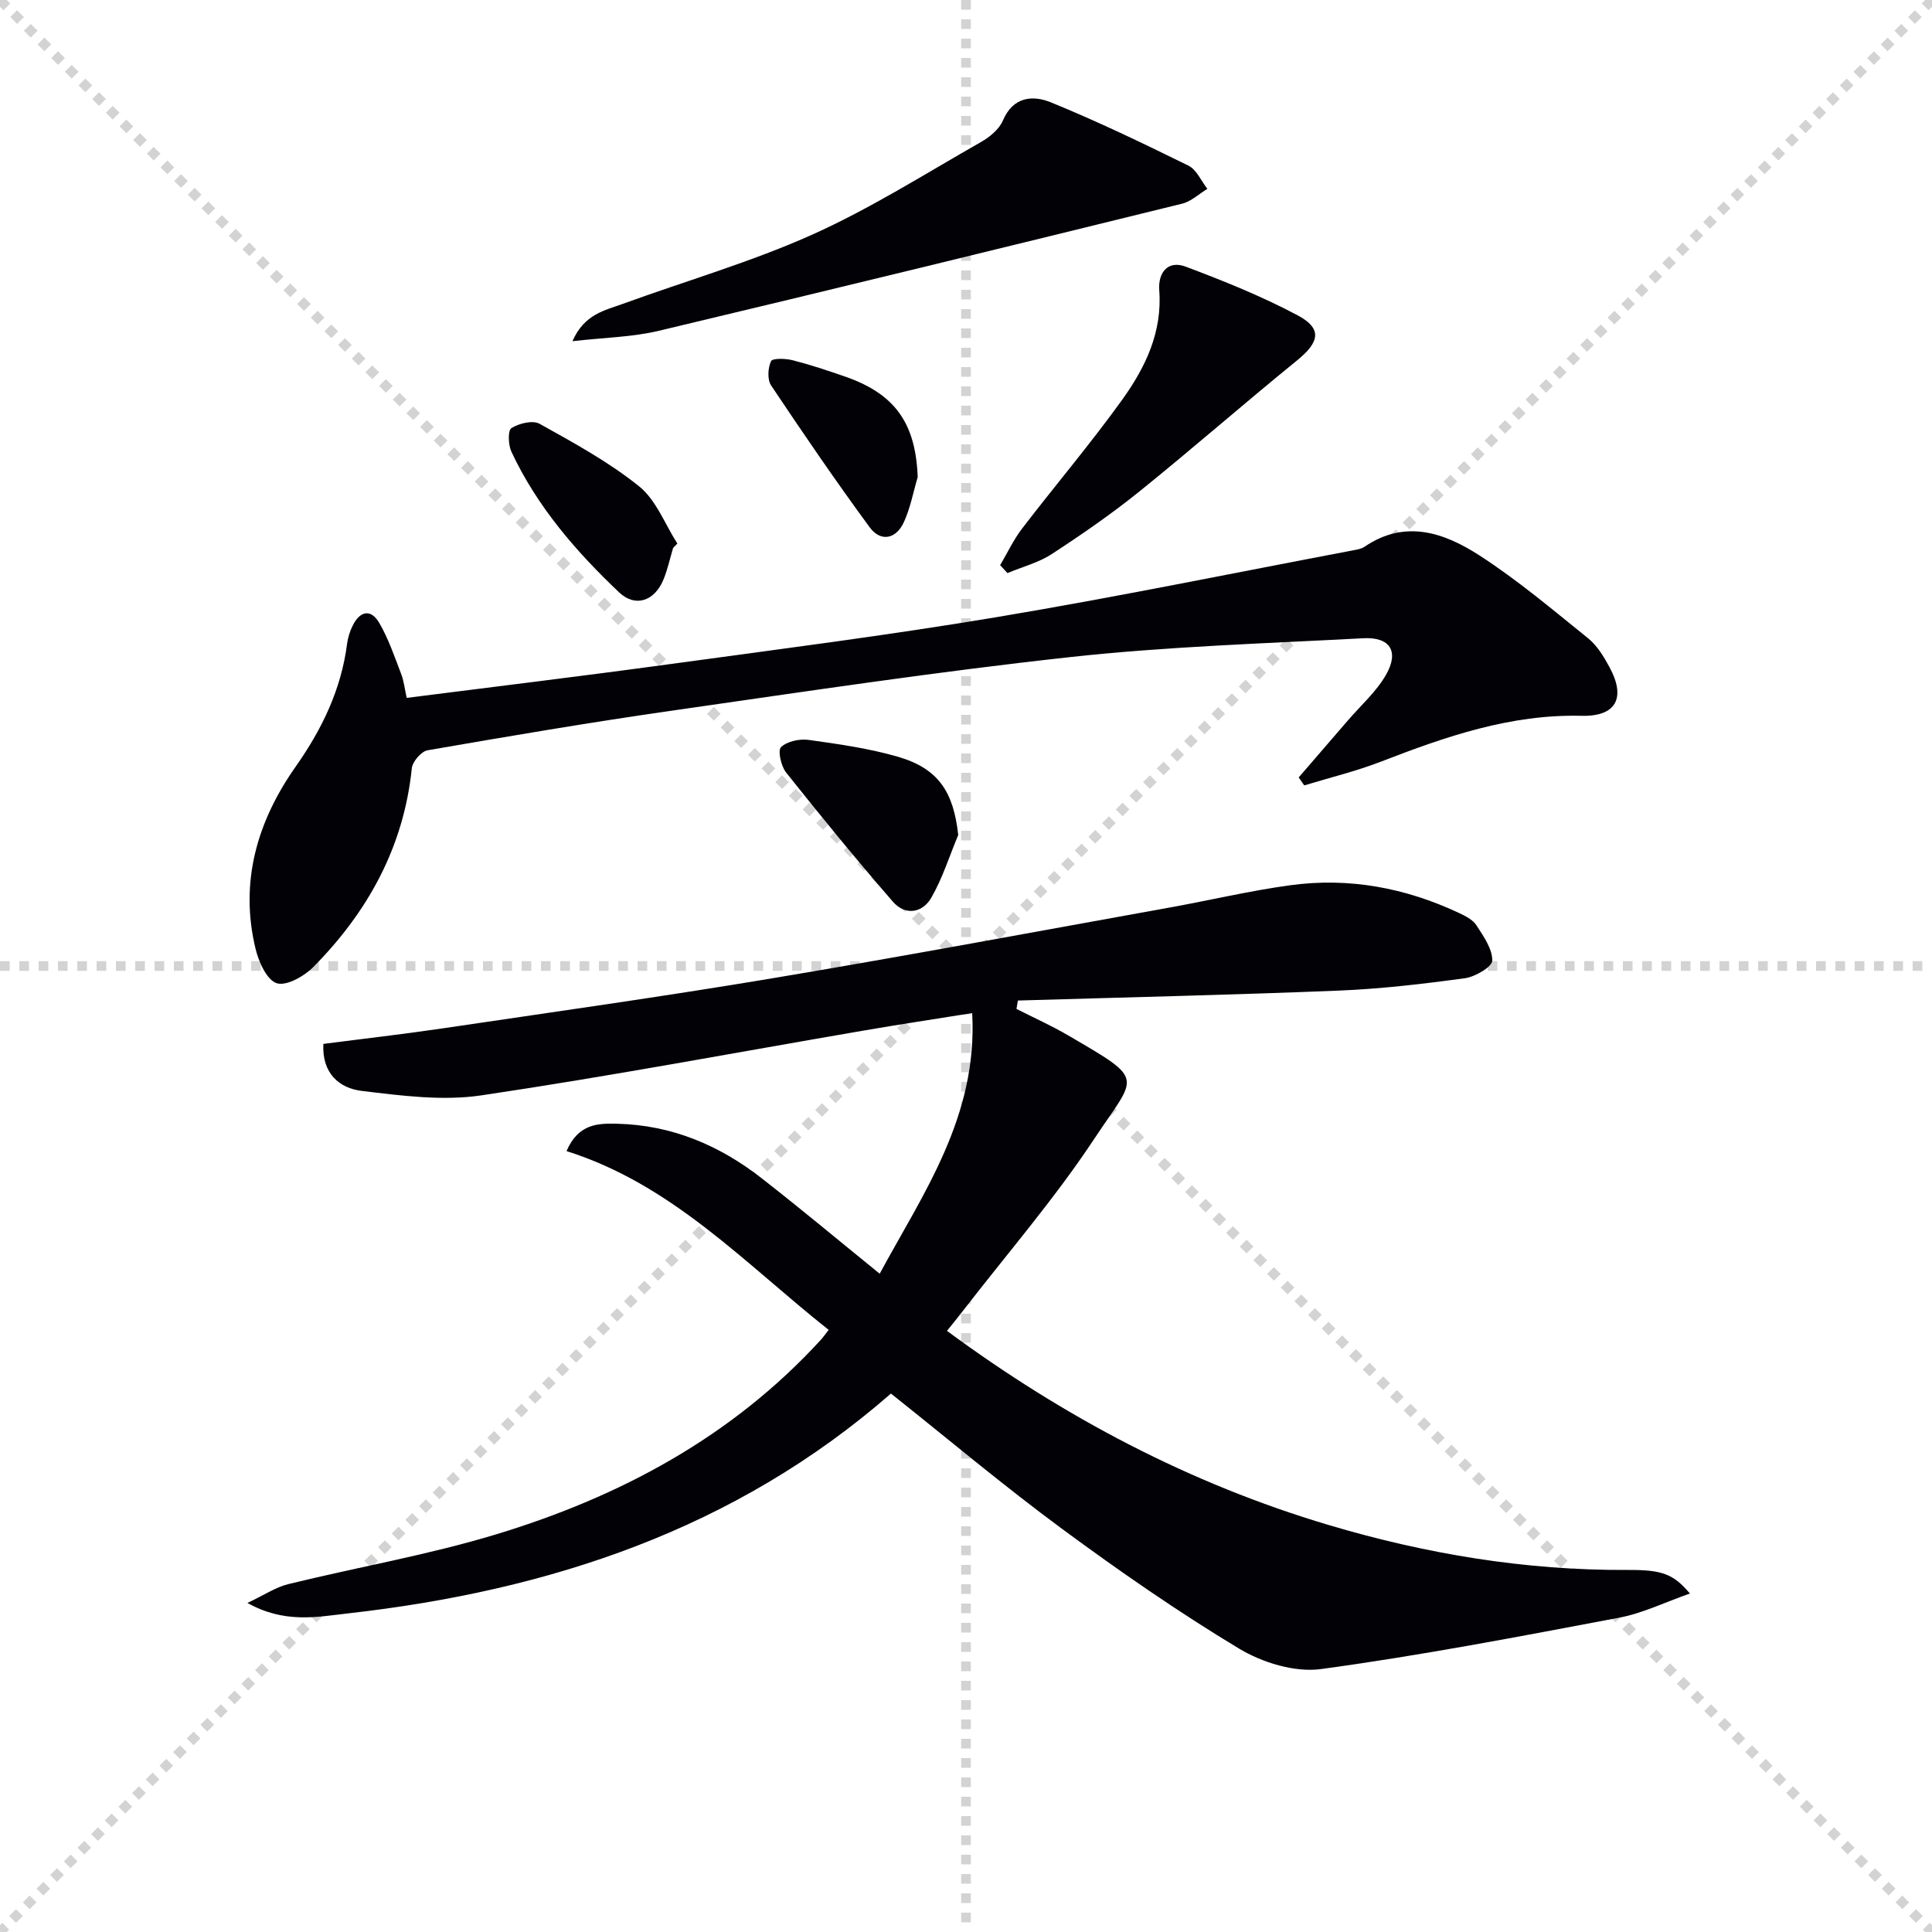
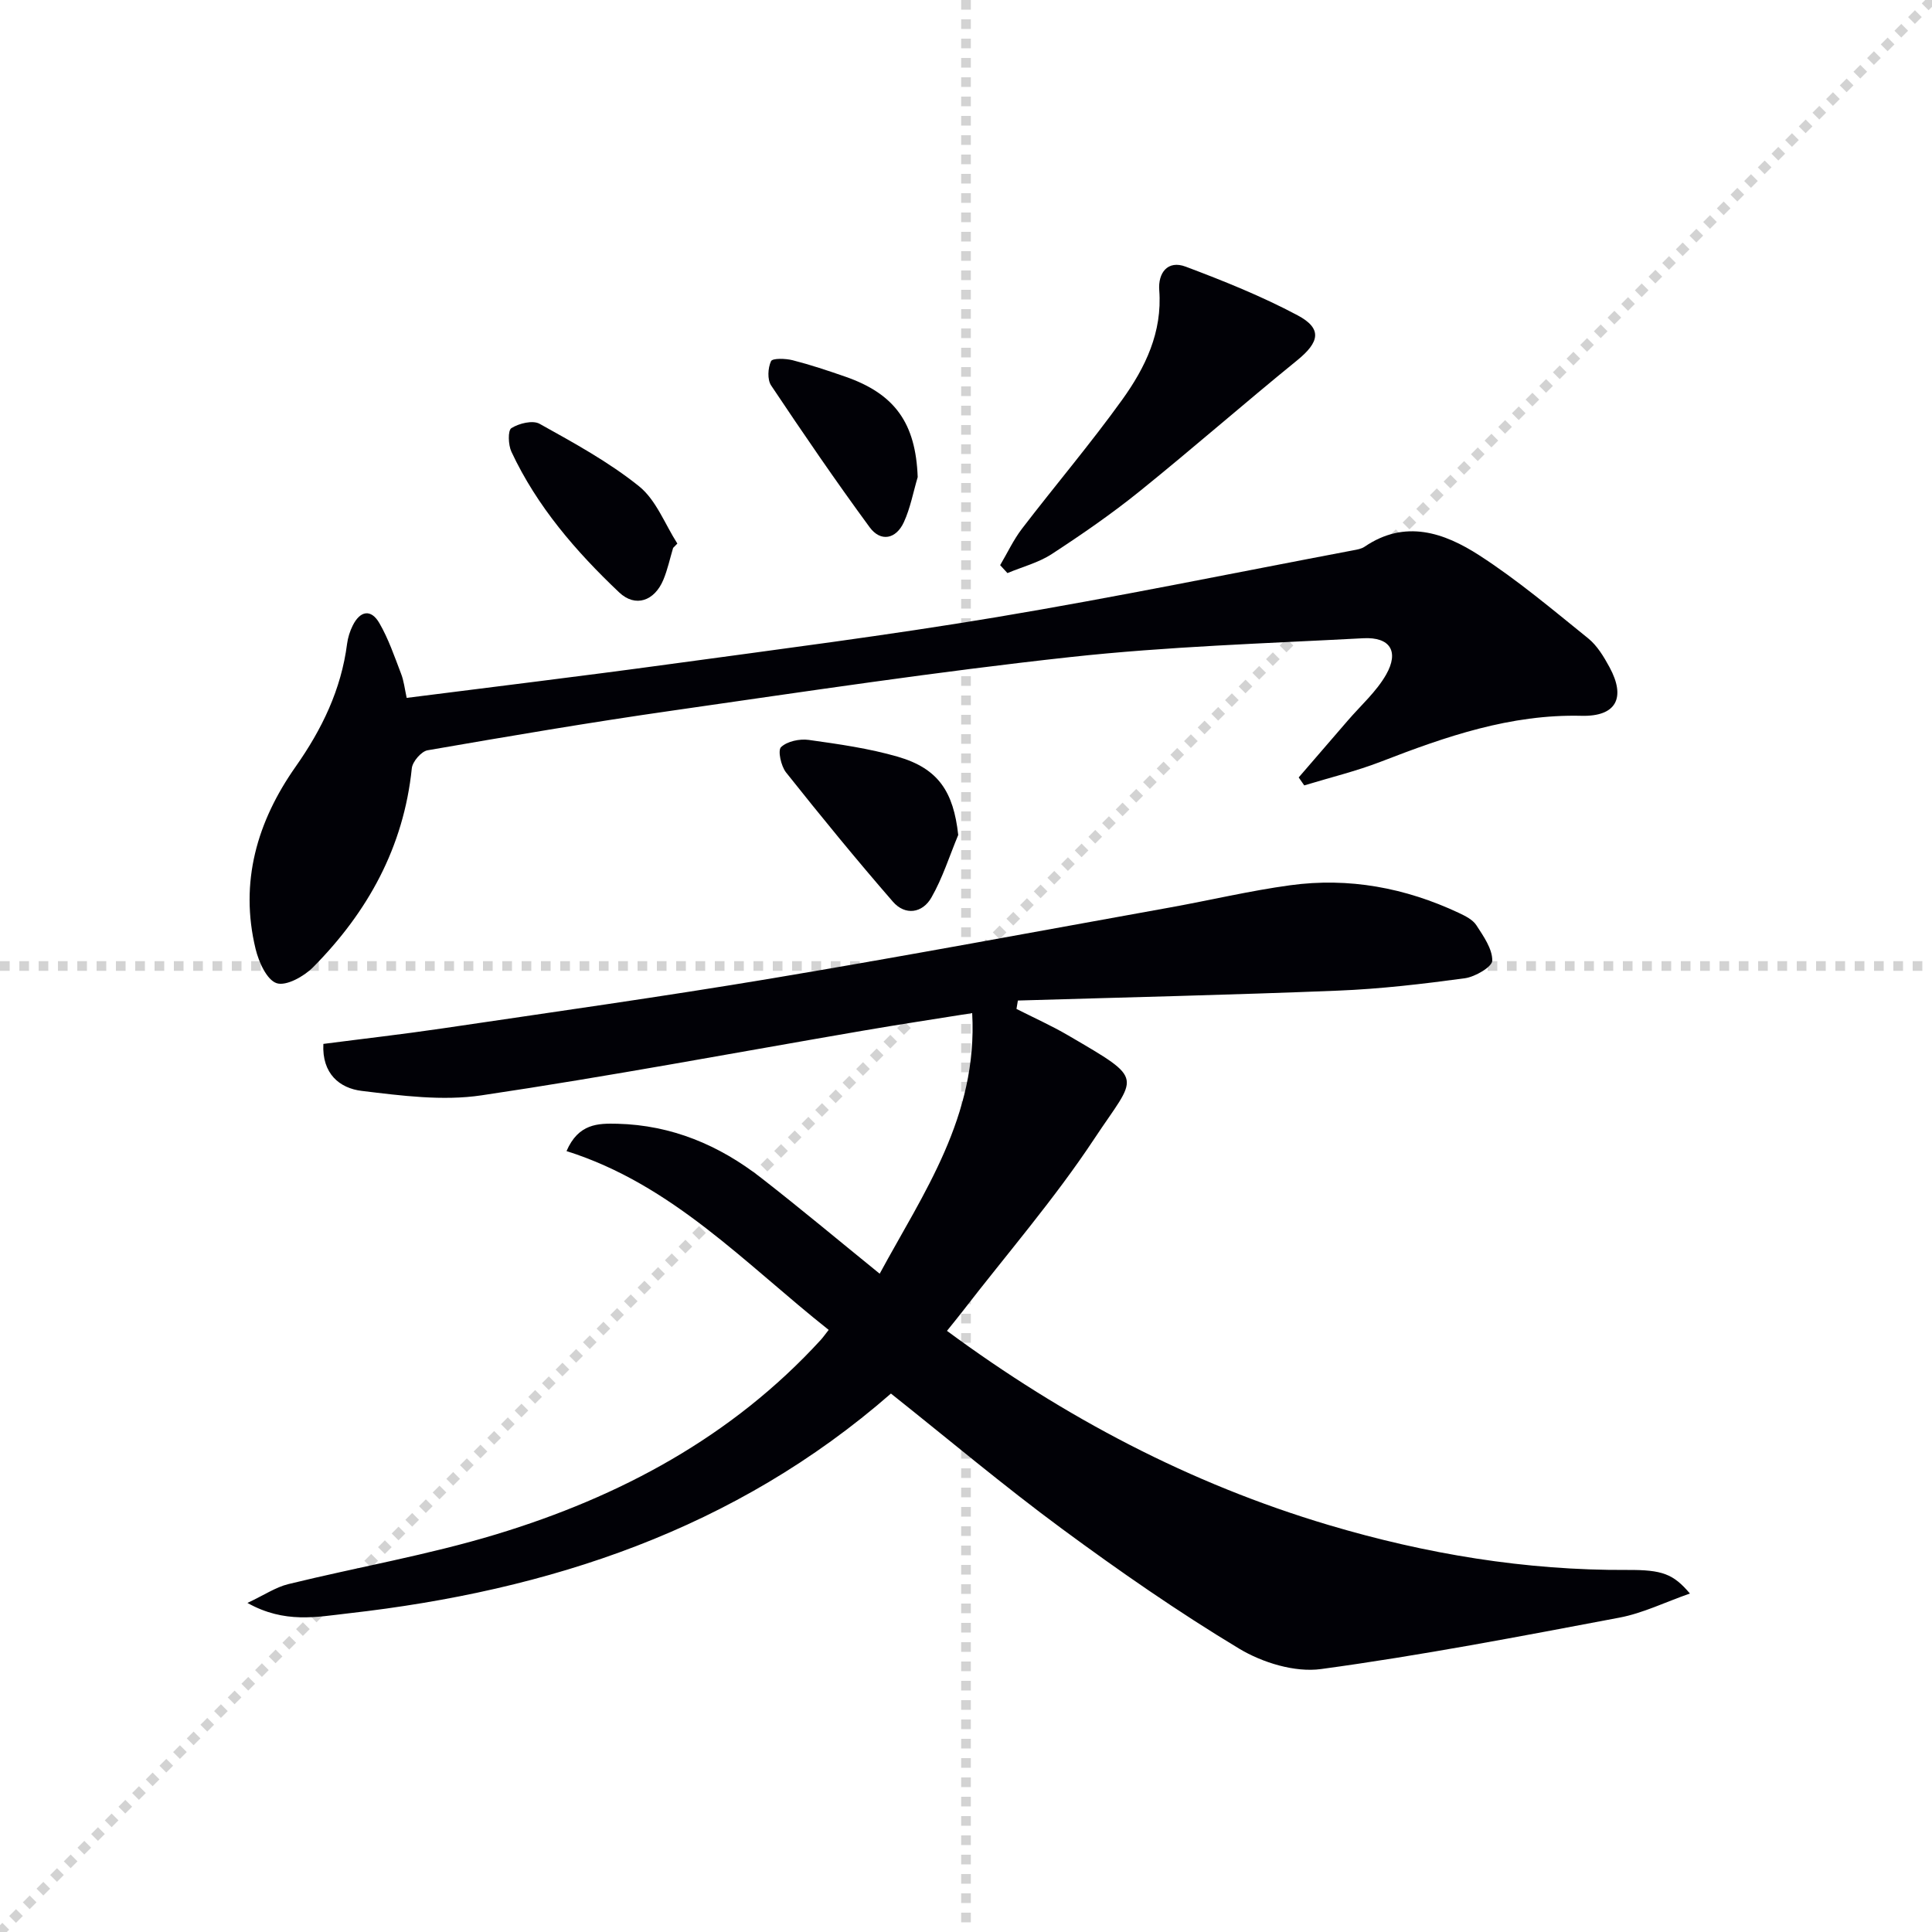
<svg xmlns="http://www.w3.org/2000/svg" enable-background="new 0 0 400 400" viewBox="0 0 400 400">
  <g stroke="lightgray" stroke-dasharray="1,1" stroke-width="1" transform="scale(2, 2)">
-     <line x1="0" y1="0" x2="200" y2="200" />
    <line x1="200" y1="0" x2="0" y2="200" />
    <line x1="100" y1="0" x2="100" y2="200" />
    <line x1="0" y1="100" x2="200" y2="100" />
  </g>
  <path d="m182.13 263.71c9.02-16.67 20.33-32.55 19.15-53.96-7.99 1.28-15.31 2.38-22.6 3.64-26.33 4.52-52.58 9.47-79 13.39-8.05 1.2-16.58.07-24.78-.92-4.58-.55-8.27-3.56-7.95-9.73 8.17-1.06 16.36-1.99 24.51-3.19 22.82-3.38 45.66-6.58 68.41-10.39 27.49-4.6 54.89-9.72 82.32-14.66 8.33-1.5 16.58-3.47 24.95-4.61 12.13-1.66 23.8.52 34.88 5.72 1.34.63 2.89 1.4 3.64 2.55 1.48 2.28 3.32 4.88 3.3 7.33-.01 1.29-3.55 3.37-5.69 3.66-8.7 1.18-17.47 2.21-26.24 2.56-22.09.89-44.19 1.39-66.29 2.05-.1.58-.2 1.16-.29 1.74 3.57 1.81 7.24 3.45 10.69 5.47 16.26 9.5 14.25 8.06 5.39 21.46-8.24 12.45-18.1 23.84-27.25 35.69-1 1.29-2.04 2.56-3.22 4.03 24.29 17.92 50.35 31.66 79 40.19 20.16 6 40.75 9.43 61.87 9.31 7.24-.04 9.5.82 12.95 4.88-5.15 1.8-9.73 4.07-14.58 4.99-20.54 3.88-41.09 7.84-61.79 10.65-5.42.74-12.12-1.32-16.95-4.22-12.65-7.62-24.84-16.08-36.73-24.85-12.04-8.88-23.51-18.54-35.37-27.97-32.23 28.14-70.72 40.81-112.36 45.51-6.46.73-13.16 2.16-20.87-2.16 3.47-1.63 5.85-3.26 8.48-3.9 14.32-3.51 28.93-6.03 43.01-10.3 25.65-7.78 48.82-20.17 67.22-40.27.44-.48.81-1.02 1.63-2.06-17.28-13.68-32.36-30.11-54.28-37.02 2.49-5.74 6.56-5.75 10.53-5.66 11.22.28 21.07 4.42 29.8 11.23 8.13 6.33 16.04 12.95 24.51 19.82z" fill="#010106" />
  <path d="m84.2 144.49c18.26-2.33 36.21-4.49 54.11-6.94 22.71-3.1 45.45-6 68.05-9.78 24.68-4.13 49.2-9.17 73.79-13.83.81-.15 1.71-.3 2.36-.74 8.4-5.73 16.5-2.92 23.77 1.78 7.91 5.11 15.18 11.25 22.53 17.18 1.87 1.51 3.24 3.8 4.42 5.97 3.44 6.34 1.4 10.25-5.79 10.07-14.69-.36-28.08 4.28-41.45 9.46-5.18 2.01-10.63 3.32-15.96 4.95-.38-.55-.77-1.1-1.15-1.65 3.39-3.92 6.78-7.84 10.15-11.76 2.7-3.14 5.92-5.98 7.94-9.51 2.75-4.82.83-7.84-4.7-7.55-20.24 1.08-40.54 1.7-60.67 3.9-27.56 3.01-55 7.15-82.45 11.09-16.92 2.42-33.78 5.29-50.63 8.21-1.3.23-3.12 2.35-3.26 3.73-1.68 16.32-9.12 29.76-20.43 41.18-1.89 1.9-5.57 3.96-7.55 3.31-2.04-.67-3.71-4.4-4.36-7.08-3.36-13.85.31-26.41 8.29-37.75 5.46-7.76 9.43-15.97 10.65-25.44.17-1.29.58-2.6 1.16-3.76 1.52-3.08 3.79-3.53 5.53-.51 1.88 3.25 3.12 6.89 4.47 10.42.59 1.48.76 3.13 1.18 5.05z" fill="#010106" />
-   <path d="m118.52 70.64c2.46-5.63 6.73-6.38 10.46-7.74 13.09-4.77 26.56-8.66 39.23-14.34 12.05-5.41 23.32-12.57 34.85-19.13 1.82-1.03 3.8-2.65 4.58-4.48 2.13-5 6.23-5.27 9.96-3.75 9.66 3.95 19.09 8.48 28.46 13.1 1.68.83 2.63 3.16 3.91 4.8-1.74 1.05-3.35 2.61-5.23 3.07-36.08 8.88-72.17 17.71-108.31 26.31-5.5 1.32-11.3 1.4-17.91 2.16z" fill="#010106" />
  <path d="m207.07 117.01c1.5-2.53 2.76-5.25 4.53-7.56 6.86-8.95 14.18-17.57 20.76-26.72 4.76-6.63 8.31-13.95 7.65-22.64-.27-3.55 1.71-6.3 5.48-4.88 7.87 2.96 15.74 6.12 23.16 10.07 5.16 2.75 4.56 5.55-.11 9.34-10.95 8.9-21.58 18.21-32.56 27.07-5.8 4.68-11.97 8.94-18.22 13.02-2.75 1.79-6.1 2.65-9.18 3.94-.51-.55-1.01-1.09-1.51-1.64z" fill="#010106" />
  <path d="m198.39 172.87c-1.81 4.34-3.23 8.9-5.55 12.95-1.85 3.25-5.43 3.8-7.98.86-7.59-8.74-14.92-17.7-22.12-26.76-1.04-1.31-1.75-4.56-1.03-5.24 1.27-1.21 3.85-1.75 5.73-1.49 6.2.87 12.47 1.75 18.47 3.49 8.37 2.44 11.5 7.24 12.48 16.19z" fill="#010106" />
  <path d="m139.36 113.44c-.66 2.21-1.14 4.49-2.02 6.6-1.82 4.37-5.77 5.81-9.16 2.6-8.95-8.48-17.01-17.8-22.3-29.12-.66-1.41-.76-4.41 0-4.88 1.57-.99 4.41-1.69 5.83-.9 7.09 3.95 14.32 7.89 20.6 12.94 3.54 2.84 5.35 7.84 7.93 11.86-.28.3-.58.6-.88.9z" fill="#010106" />
  <path d="m190 98.78c-.93 3.13-1.52 6.41-2.87 9.34-1.61 3.5-4.79 4.16-7.08 1.04-7.05-9.6-13.78-19.45-20.4-29.36-.81-1.22-.67-3.62-.02-5.02.3-.65 3.01-.57 4.47-.2 3.68.94 7.31 2.15 10.9 3.4 10.36 3.59 14.59 9.71 15 20.8z" fill="#010106" />
</svg>